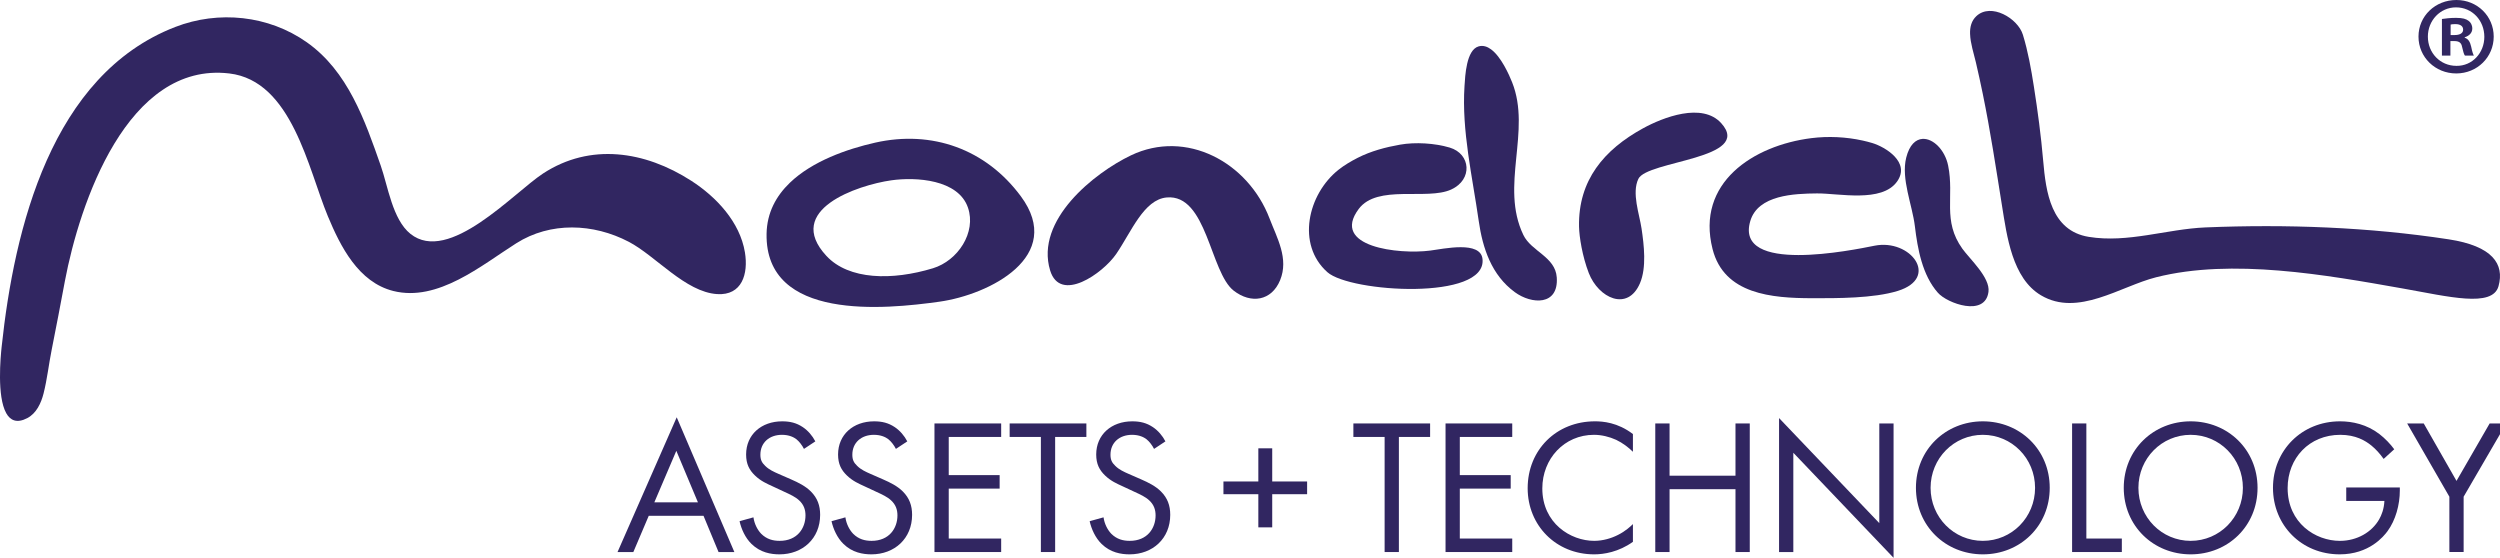
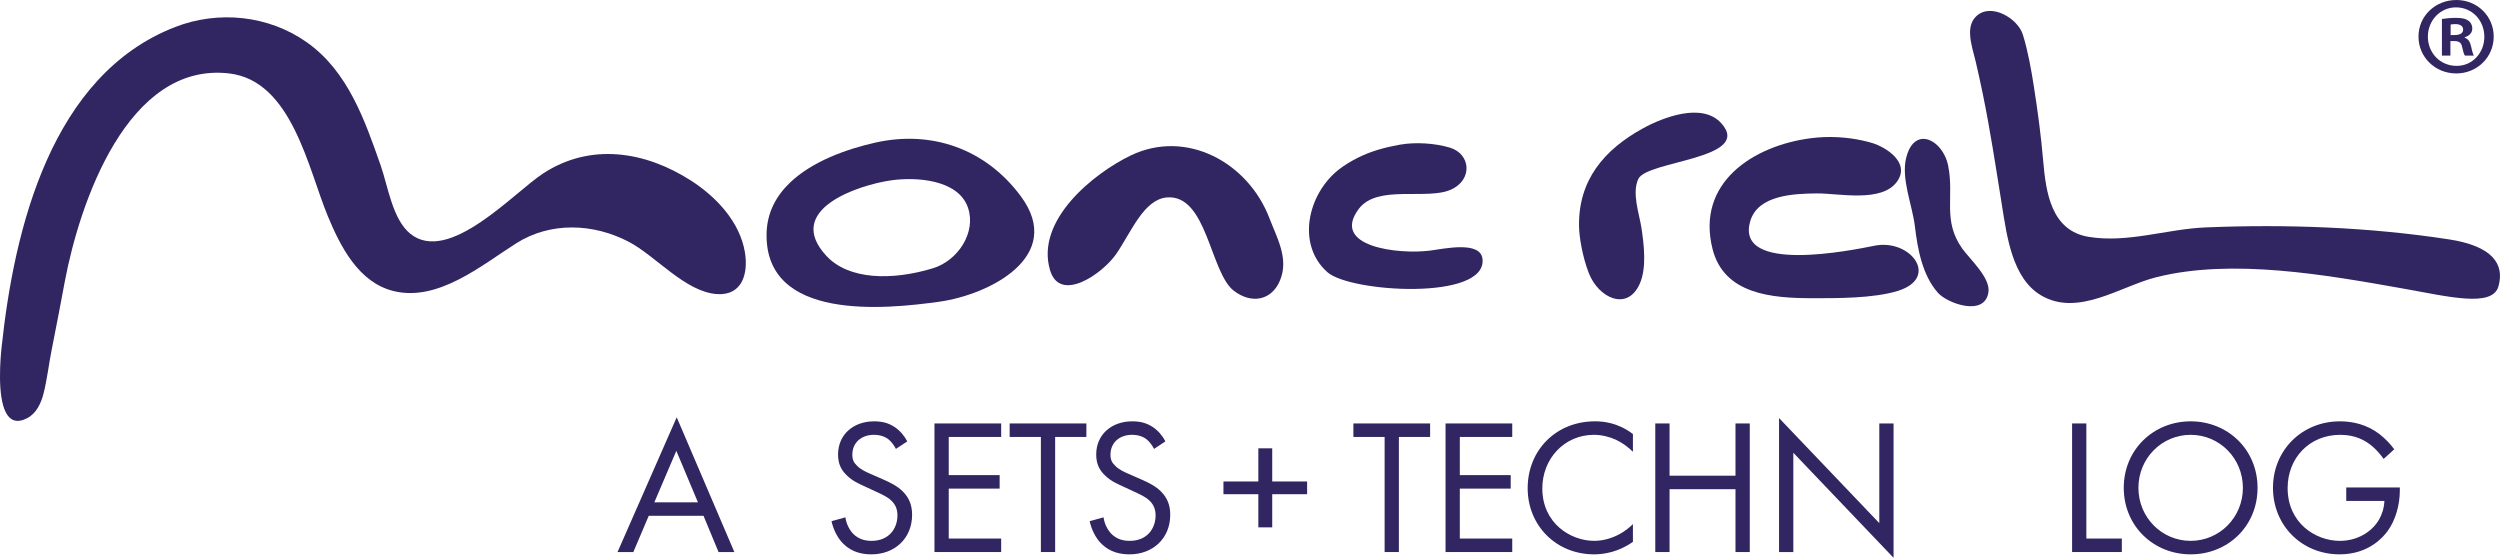
<svg xmlns="http://www.w3.org/2000/svg" id="Ebene_2" version="1.1" viewBox="0 0 477.865 106.625">
  <defs>
    <style>
      .st0 {
        fill: #312661;
      }
    </style>
  </defs>
  <path class="st0" d="M356.07,26.872c-3.203-.713-6.635-.869-9.832-.467-11.09,1.397-22.103,8.519-18.889,21.2,2.199,8.679,11.391,9.379,18.982,9.397,4.785.01,11.795.039,16.42-1.394,8.102-2.51,2.436-10.014-4.43-8.643-4.131.828-26.791,5.507-23.758-4.721,1.484-5.008,8.432-5.23,12.744-5.273,4.115-.041,12.402,1.844,15.32-2.283,2.611-3.695-2.316-6.619-4.748-7.347-.594-.177-1.197-.333-1.811-.47Z" />
  <path class="st0" d="M367.488,26.548c2.025-.122,4.287,2.118,4.891,5.105,1.213,5.977-1.141,10.517,2.73,15.904,1.42,1.978,5.334,5.502,4.982,8.228-.631,4.86-7.869,2.206-9.652.196-2.998-3.379-3.896-8.402-4.416-12.731-.488-4.078-2.666-9.038-1.66-13.106.611-2.461,1.82-3.516,3.125-3.596Z" />
  <path class="st0" d="M1.186,78.966c-1.788-3.213-1.084-10.68-.867-12.717C2.731,43.617,9.828,14.33,33.475,5.164c8.312-3.223,17.864-2.229,25.149,2.902,7.874,5.543,11.114,14.914,14.165,23.633,1.359,3.879,2.239,10.25,5.656,12.994,7.349,5.9,19.761-7.871,25.367-11.535,9.012-5.887,19.452-4.31,28.313,1.391,4.778,3.076,9.305,7.869,10.264,13.684.677,4.104-.546,8.293-5.322,7.982-6.057-.393-11.729-7.301-16.876-9.994-6.792-3.551-14.981-3.855-21.502.277-6.662,4.221-14.982,11.262-23.511,9.123-6.652-1.668-10.09-8.475-12.509-14.289-3.757-9.031-6.863-25.877-18.832-27.291-19.52-2.305-28.631,24.902-31.425,39.645-.83,4.381-1.643,8.764-2.526,13.134-.562,2.783-.862,5.648-1.562,8.402-.465,1.83-1.359,3.787-3.114,4.703-1.986,1.035-3.245.445-4.027-.959Z" />
  <path class="st0" d="M213.374,48.523c-2.575,3.762-10.732,9.49-12.648,3.162-2.907-9.6,8.419-18.621,15.437-21.982,10.583-5.066,22.404,1.291,26.509,12.066,1.418,3.719,3.711,7.654,2.018,11.781-1.637,3.996-5.572,4.564-8.862,2.019-4.545-3.518-5.102-18.531-12.826-17.824-4.382.404-6.753,6.578-9.628,10.777Z" />
  <path class="st0" d="M277.107,28.209c-2.849-.846-6.554-1.076-9.476-.562-2.792.49-5.61,1.24-8.143,2.535-1.252.641-2.539,1.396-3.642,2.273-5.88,4.672-8.081,14.287-2.117,19.576,4.375,3.881,30.498,5.484,29.646-2.525-.376-3.525-7.373-1.947-10.016-1.605-5.955.768-19.083-.682-13.649-7.957,3.568-4.777,13.031-1.596,17.672-3.713,4.169-1.902,3.746-6.826-.276-8.021Z" />
-   <path class="st0" d="M285.013,9.437c1.934,1.432,3.43,4.812,4.017,6.279,3.739,9.371-2.364,19.807,2.155,29.197,1.522,3.164,6.111,4.15,6.385,8.121.372,5.426-4.792,5.18-8.029,2.805-4.438-3.254-6.143-8.383-6.889-13.611-1.196-8.408-3.278-17.232-2.718-25.766.128-1.957.336-6.932,2.699-7.596.84-.236,1.643.025,2.38.57Z" />
  <path class="st0" d="M303.69,52.191c-1.232-3.18-1.828-6.93-1.864-8.891-.162-8.838,4.756-14.676,12.241-18.777,3.778-2.072,11.288-5.018,14.94-.975,6.201,6.863-14.185,7.123-15.847,10.654-1.28,2.721.197,6.672.617,9.488.47,3.139.98,7.461-.303,10.451-2.35,5.482-7.927,2.84-9.785-1.951Z" />
  <path class="st0" d="M376.573,6.482c.061,1.828.688,3.646,1.103,5.416.465,1.988.901,3.982,1.312,5.982,1.463,7.113,2.54,14.293,3.69,21.461.929,5.762,1.937,13.84,7.451,17.107,7.05,4.184,15.148-1.713,21.999-3.449,14.53-3.676,32.564-.443,47.098,2.135,8.82,1.564,17.201,3.721,18.354-.428,1.174-4.234-1.14-7.682-9.534-8.963-15.331-2.34-30.975-2.91-46.46-2.275-7.435.309-14.828,3.033-22.333,1.807-7.214-1.178-8.189-8.557-8.709-14.568-.413-4.783-1.032-9.422-1.777-14.166-.523-3.336-1.107-6.676-2.102-9.908-.964-3.143-6.099-6.164-8.888-3.553-.956.894-1.248,2.096-1.205,3.402Z" />
  <path class="st0" d="M476.663,6.998c0,3.926-3.157,7.041-7.169,7.041s-7.21-3.115-7.21-7.041,3.199-6.998,7.254-6.998c3.968,0,7.125,3.07,7.125,6.998ZM464.077,6.998c0,3.115,2.345,5.59,5.461,5.59,3.029.043,5.333-2.475,5.333-5.547,0-3.115-2.304-5.633-5.42-5.633-3.029,0-5.374,2.518-5.374,5.59ZM468.384,10.625h-1.62V3.627c.641-.086,1.535-.213,2.687-.213,1.324,0,1.922.213,2.391.553.426.299.726.811.726,1.494,0,.853-.639,1.408-1.451,1.664v.088c.683.213,1.025.766,1.238,1.705.213,1.068.383,1.451.511,1.707h-1.707c-.215-.256-.34-.853-.553-1.707-.13-.727-.556-1.066-1.452-1.066h-.768v2.773ZM468.427,6.699h.767c.897,0,1.624-.299,1.624-1.025,0-.639-.471-1.066-1.494-1.066-.426,0-.725.043-.896.086v2.006Z" />
  <path class="st0" d="M195.127,37.512c-6.682-9.019-16.99-12.687-27.831-10.248-5.416,1.219-12.027,3.549-16.314,7.668-2.631,2.529-4.387,5.728-4.455,9.756-.282,16.74,22.678,14.437,33.058,12.977,9.52-1.34,24.053-8.662,15.543-20.152ZM178.328,51.277c-7.755,2.361-16.076,2.262-20.366-2.367-8.16-8.803,5.986-13.525,12.392-14.441,4.728-.674,12.816-.18,14.669,5.221,1.63,4.742-1.927,10.135-6.695,11.588Z" />
  <g>
    <path class="st0" d="M134.473,98.592h-10.465l-2.948,6.928h-3.021l11.313-25.758,11.018,25.758h-3.022l-2.874-6.928ZM133.404,96.013l-4.127-9.84-4.201,9.84h8.328Z" />
-     <path class="st0" d="M153.673,85.805c-.332-.663-.884-1.4-1.437-1.843-.479-.368-1.364-.848-2.764-.848-2.432,0-4.127,1.512-4.127,3.796,0,.958.258,1.511.921,2.138.737.736,1.658,1.143,2.58,1.548l2.358,1.031c1.437.627,2.764,1.29,3.795,2.321,1.253,1.253,1.769,2.69,1.769,4.459,0,4.533-3.353,7.555-7.775,7.555-1.621,0-3.648-.332-5.343-1.99-1.216-1.179-1.953-2.874-2.285-4.348l2.653-.737c.185,1.29.774,2.396,1.474,3.132,1.069,1.069,2.285,1.363,3.538,1.363,3.354,0,4.938-2.395,4.938-4.864,0-1.105-.332-2.063-1.216-2.874-.7-.663-1.658-1.105-2.948-1.695l-2.211-1.031c-.958-.442-2.174-.958-3.28-2.027-1.069-1.031-1.695-2.174-1.695-4.017,0-3.795,2.911-6.338,6.891-6.338,1.511,0,2.727.295,3.943,1.105.995.663,1.843,1.658,2.396,2.727l-2.174,1.438Z" />
    <path class="st0" d="M171.25,85.805c-.332-.663-.884-1.4-1.437-1.843-.479-.368-1.364-.848-2.764-.848-2.432,0-4.127,1.512-4.127,3.796,0,.958.258,1.511.921,2.138.737.736,1.658,1.143,2.58,1.548l2.358,1.031c1.437.627,2.764,1.29,3.795,2.321,1.253,1.253,1.769,2.69,1.769,4.459,0,4.533-3.353,7.555-7.775,7.555-1.621,0-3.648-.332-5.343-1.99-1.216-1.179-1.953-2.874-2.285-4.348l2.653-.737c.185,1.29.774,2.396,1.474,3.132,1.069,1.069,2.285,1.363,3.538,1.363,3.354,0,4.938-2.395,4.938-4.864,0-1.105-.332-2.063-1.216-2.874-.7-.663-1.658-1.105-2.948-1.695l-2.211-1.031c-.958-.442-2.174-.958-3.28-2.027-1.069-1.031-1.695-2.174-1.695-4.017,0-3.795,2.911-6.338,6.891-6.338,1.511,0,2.727.295,3.943,1.105.995.663,1.843,1.658,2.396,2.727l-2.174,1.438Z" />
    <path class="st0" d="M191.37,83.52h-10.023v7.296h9.729v2.579h-9.729v9.545h10.023v2.579h-12.75v-24.579h12.75v2.58Z" />
    <path class="st0" d="M201.687,83.52v21.999h-2.727v-21.999h-5.969v-2.58h14.666v2.58h-5.97Z" />
    <path class="st0" d="M220.592,85.805c-.332-.663-.884-1.4-1.437-1.843-.479-.368-1.364-.848-2.764-.848-2.432,0-4.127,1.512-4.127,3.796,0,.958.258,1.511.921,2.138.737.736,1.658,1.143,2.58,1.548l2.358,1.031c1.437.627,2.764,1.29,3.795,2.321,1.253,1.253,1.769,2.69,1.769,4.459,0,4.533-3.353,7.555-7.775,7.555-1.621,0-3.648-.332-5.343-1.99-1.216-1.179-1.953-2.874-2.285-4.348l2.653-.737c.185,1.29.774,2.396,1.474,3.132,1.069,1.069,2.285,1.363,3.538,1.363,3.354,0,4.938-2.395,4.938-4.864,0-1.105-.332-2.063-1.216-2.874-.7-.663-1.658-1.105-2.948-1.695l-2.211-1.031c-.958-.442-2.174-.958-3.28-2.027-1.069-1.031-1.695-2.174-1.695-4.017,0-3.795,2.911-6.338,6.891-6.338,1.511,0,2.727.295,3.943,1.105.995.663,1.843,1.658,2.396,2.727l-2.174,1.438Z" />
    <path class="st0" d="M233.857,92.032h6.67v-6.338h2.653v6.338h6.67v2.433h-6.67v6.338h-2.653v-6.338h-6.67v-2.433Z" />
    <path class="st0" d="M267.391,83.52v21.999h-2.727v-21.999h-5.97v-2.58h14.666v2.58h-5.97Z" />
    <path class="st0" d="M289.059,83.52h-10.023v7.296h9.729v2.579h-9.729v9.545h10.023v2.579h-12.75v-24.579h12.75v2.58Z" />
    <path class="st0" d="M312.127,86.357c-.773-.773-1.953-1.695-3.206-2.284-1.29-.59-2.801-.959-4.237-.959-5.675,0-9.876,4.57-9.876,10.245,0,6.67,5.417,10.022,9.912,10.022,1.658,0,3.28-.479,4.569-1.142,1.4-.7,2.396-1.622,2.838-2.063v3.39c-2.727,1.953-5.564,2.396-7.407,2.396-7.296,0-12.713-5.527-12.713-12.64,0-7.333,5.49-12.787,12.86-12.787,1.475,0,4.312.185,7.26,2.433v3.39Z" />
    <path class="st0" d="M319.129,90.927h12.603v-9.986h2.728v24.579h-2.728v-12.013h-12.603v12.013h-2.728v-24.579h2.728v9.986Z" />
    <path class="st0" d="M340.059,105.52v-25.61l19.162,20.083v-19.052h2.727v25.685l-19.161-20.083v18.978h-2.728Z" />
-     <path class="st0" d="M366.224,93.248c0-7.333,5.712-12.713,12.787-12.713s12.786,5.38,12.786,12.713-5.675,12.714-12.786,12.714-12.787-5.417-12.787-12.714ZM369.024,93.248c0,5.639,4.458,10.134,9.986,10.134s9.986-4.495,9.986-10.134-4.459-10.134-9.986-10.134-9.986,4.496-9.986,10.134Z" />
    <path class="st0" d="M398.799,80.94v22h6.781v2.579h-9.508v-24.579h2.727Z" />
    <path class="st0" d="M405.948,93.248c0-7.333,5.712-12.713,12.787-12.713s12.786,5.38,12.786,12.713-5.675,12.714-12.786,12.714-12.787-5.417-12.787-12.714ZM408.749,93.248c0,5.639,4.458,10.134,9.986,10.134s9.986-4.495,9.986-10.134-4.459-10.134-9.986-10.134-9.986,4.496-9.986,10.134Z" />
    <path class="st0" d="M448.473,93.175h10.244v.59c0,2.727-.811,5.675-2.358,7.775-.737.995-3.501,4.422-9.139,4.422-7.297,0-12.75-5.564-12.75-12.714s5.49-12.713,12.823-12.713c2.358,0,5.122.59,7.518,2.433,1.105.847,2.138,1.952,2.838,2.911l-2.027,1.842c-.7-.995-1.511-1.879-2.321-2.542-1.18-.958-3.021-2.064-5.97-2.064-5.933,0-10.06,4.459-10.06,10.171,0,6.707,5.343,10.097,9.986,10.097,3.279,0,6.116-1.658,7.517-4.127.442-.773.922-1.953.995-3.501h-7.296v-2.579Z" />
-     <path class="st0" d="M468.187,94.943l-8.07-14.003h3.169l6.265,10.981,6.338-10.981h3.169l-8.144,14.003v10.576h-2.727v-10.576Z" />
  </g>
</svg>